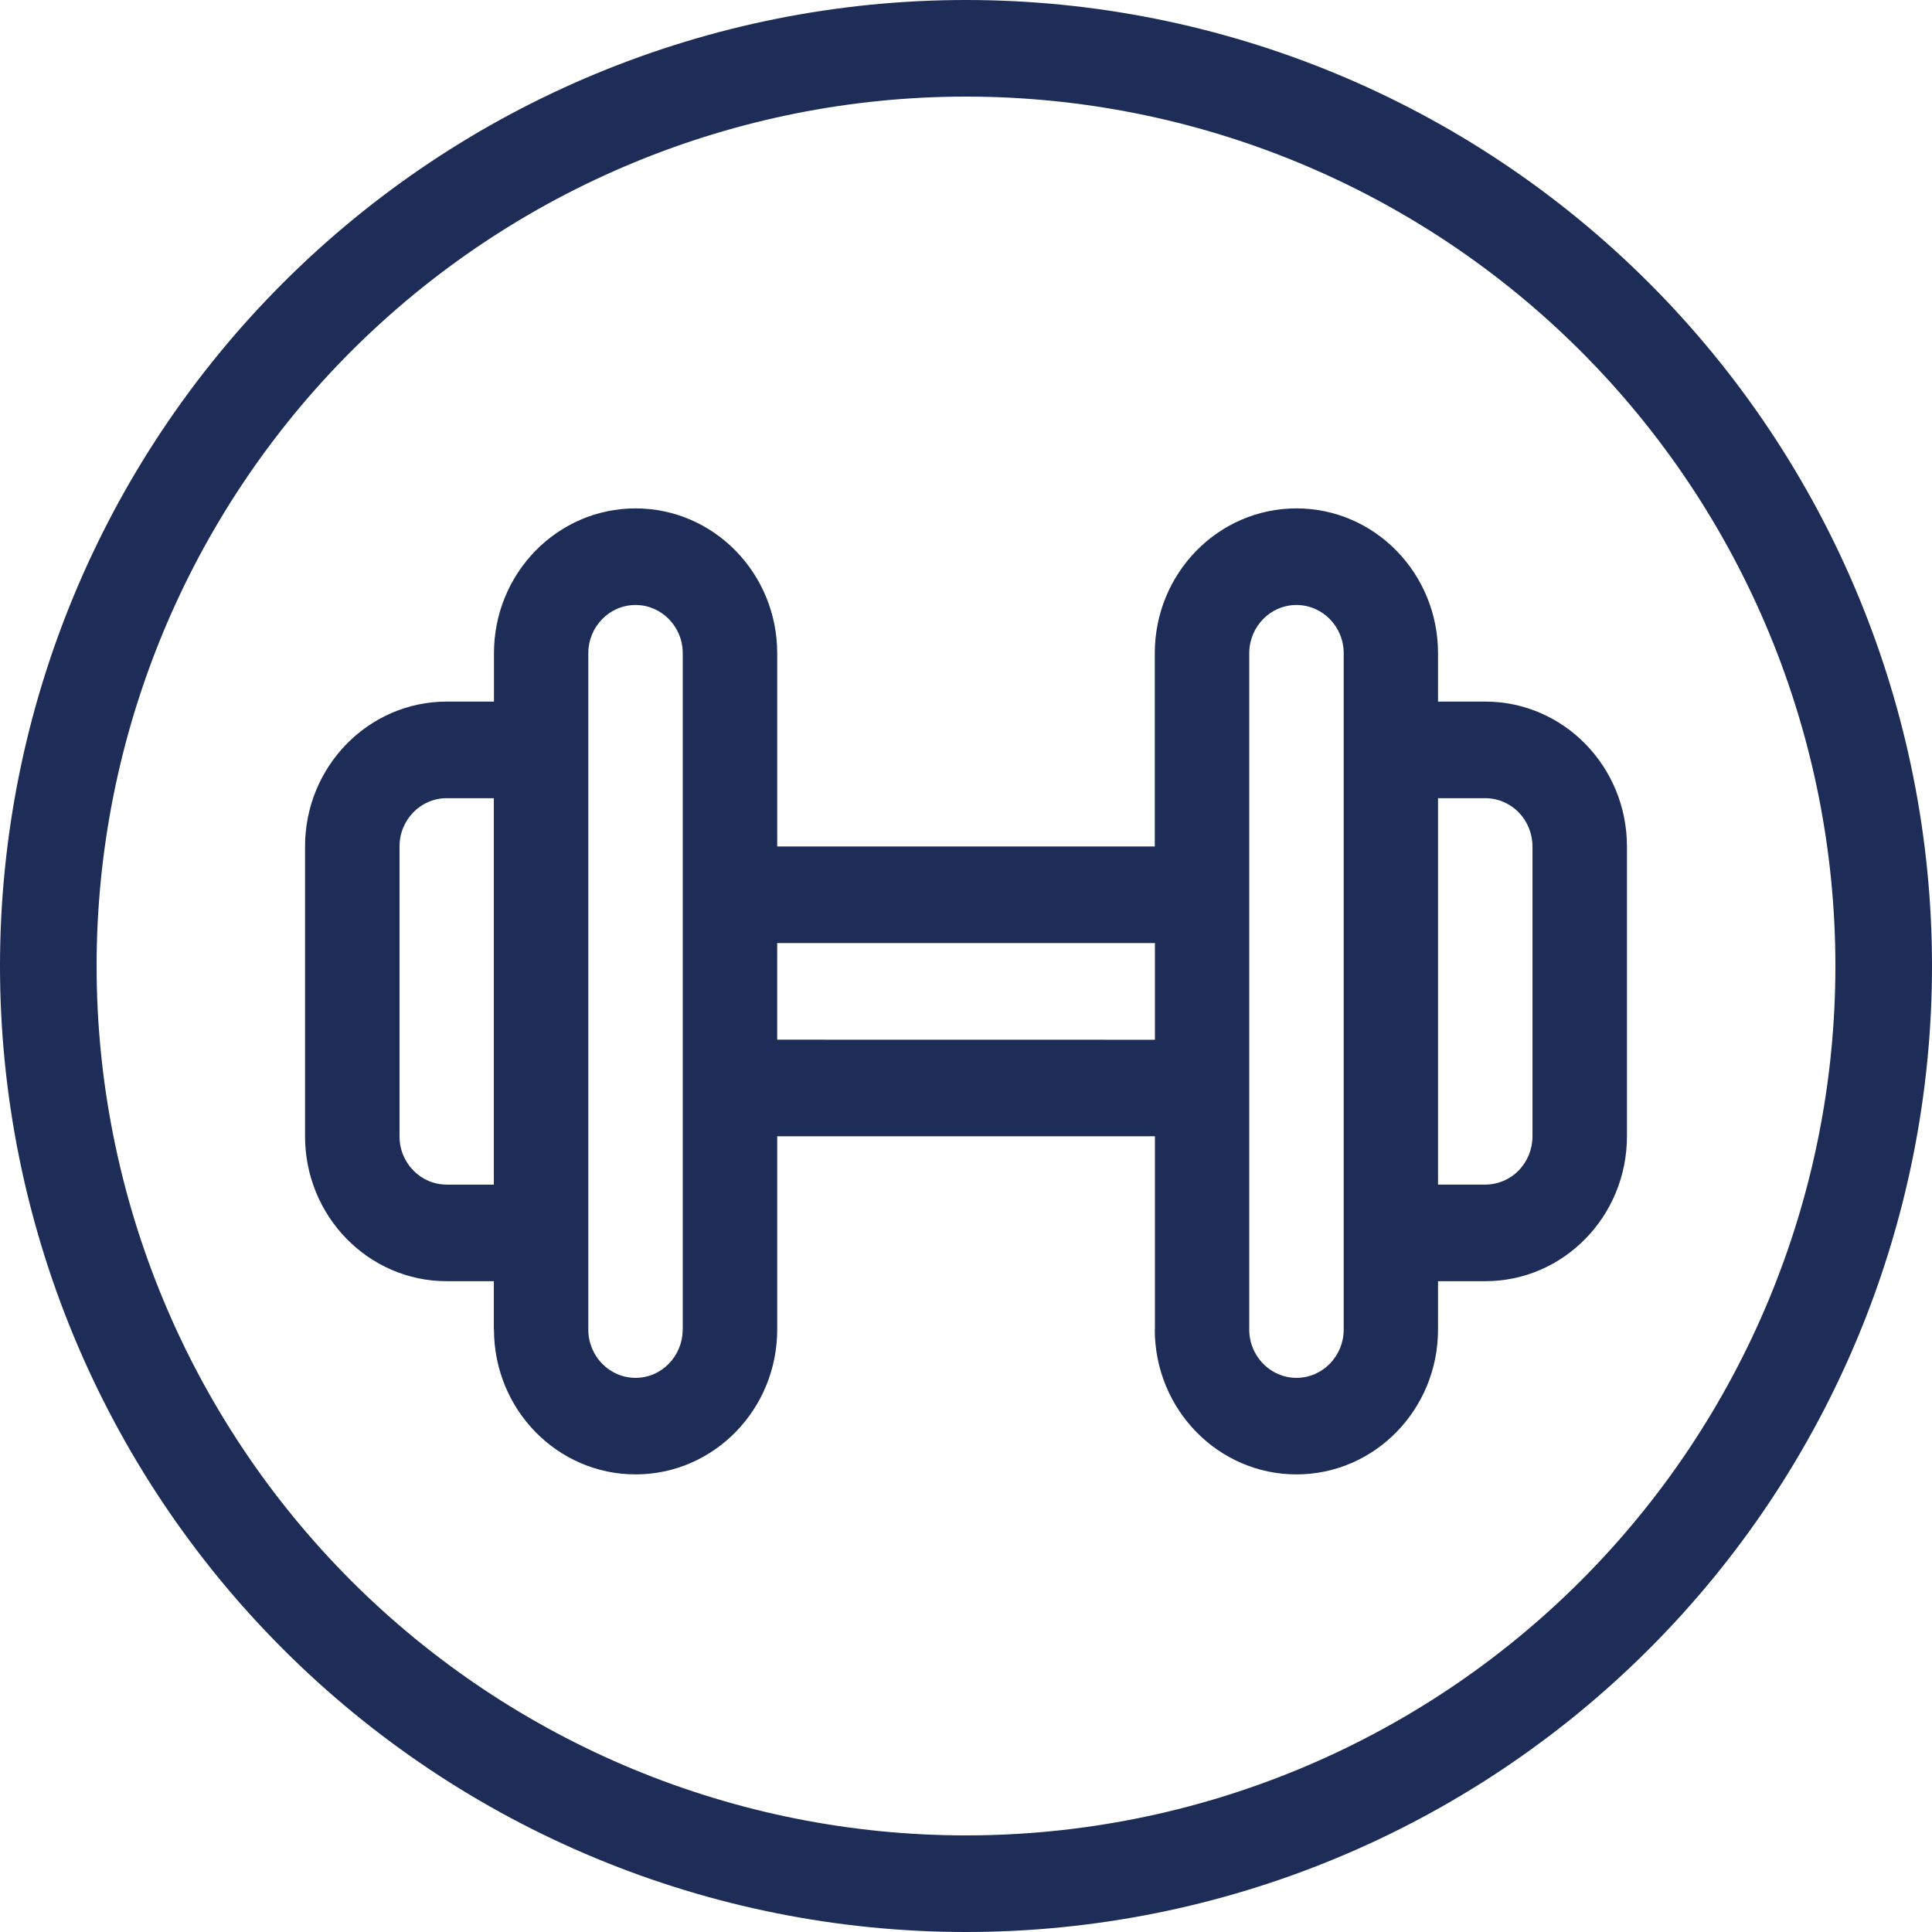
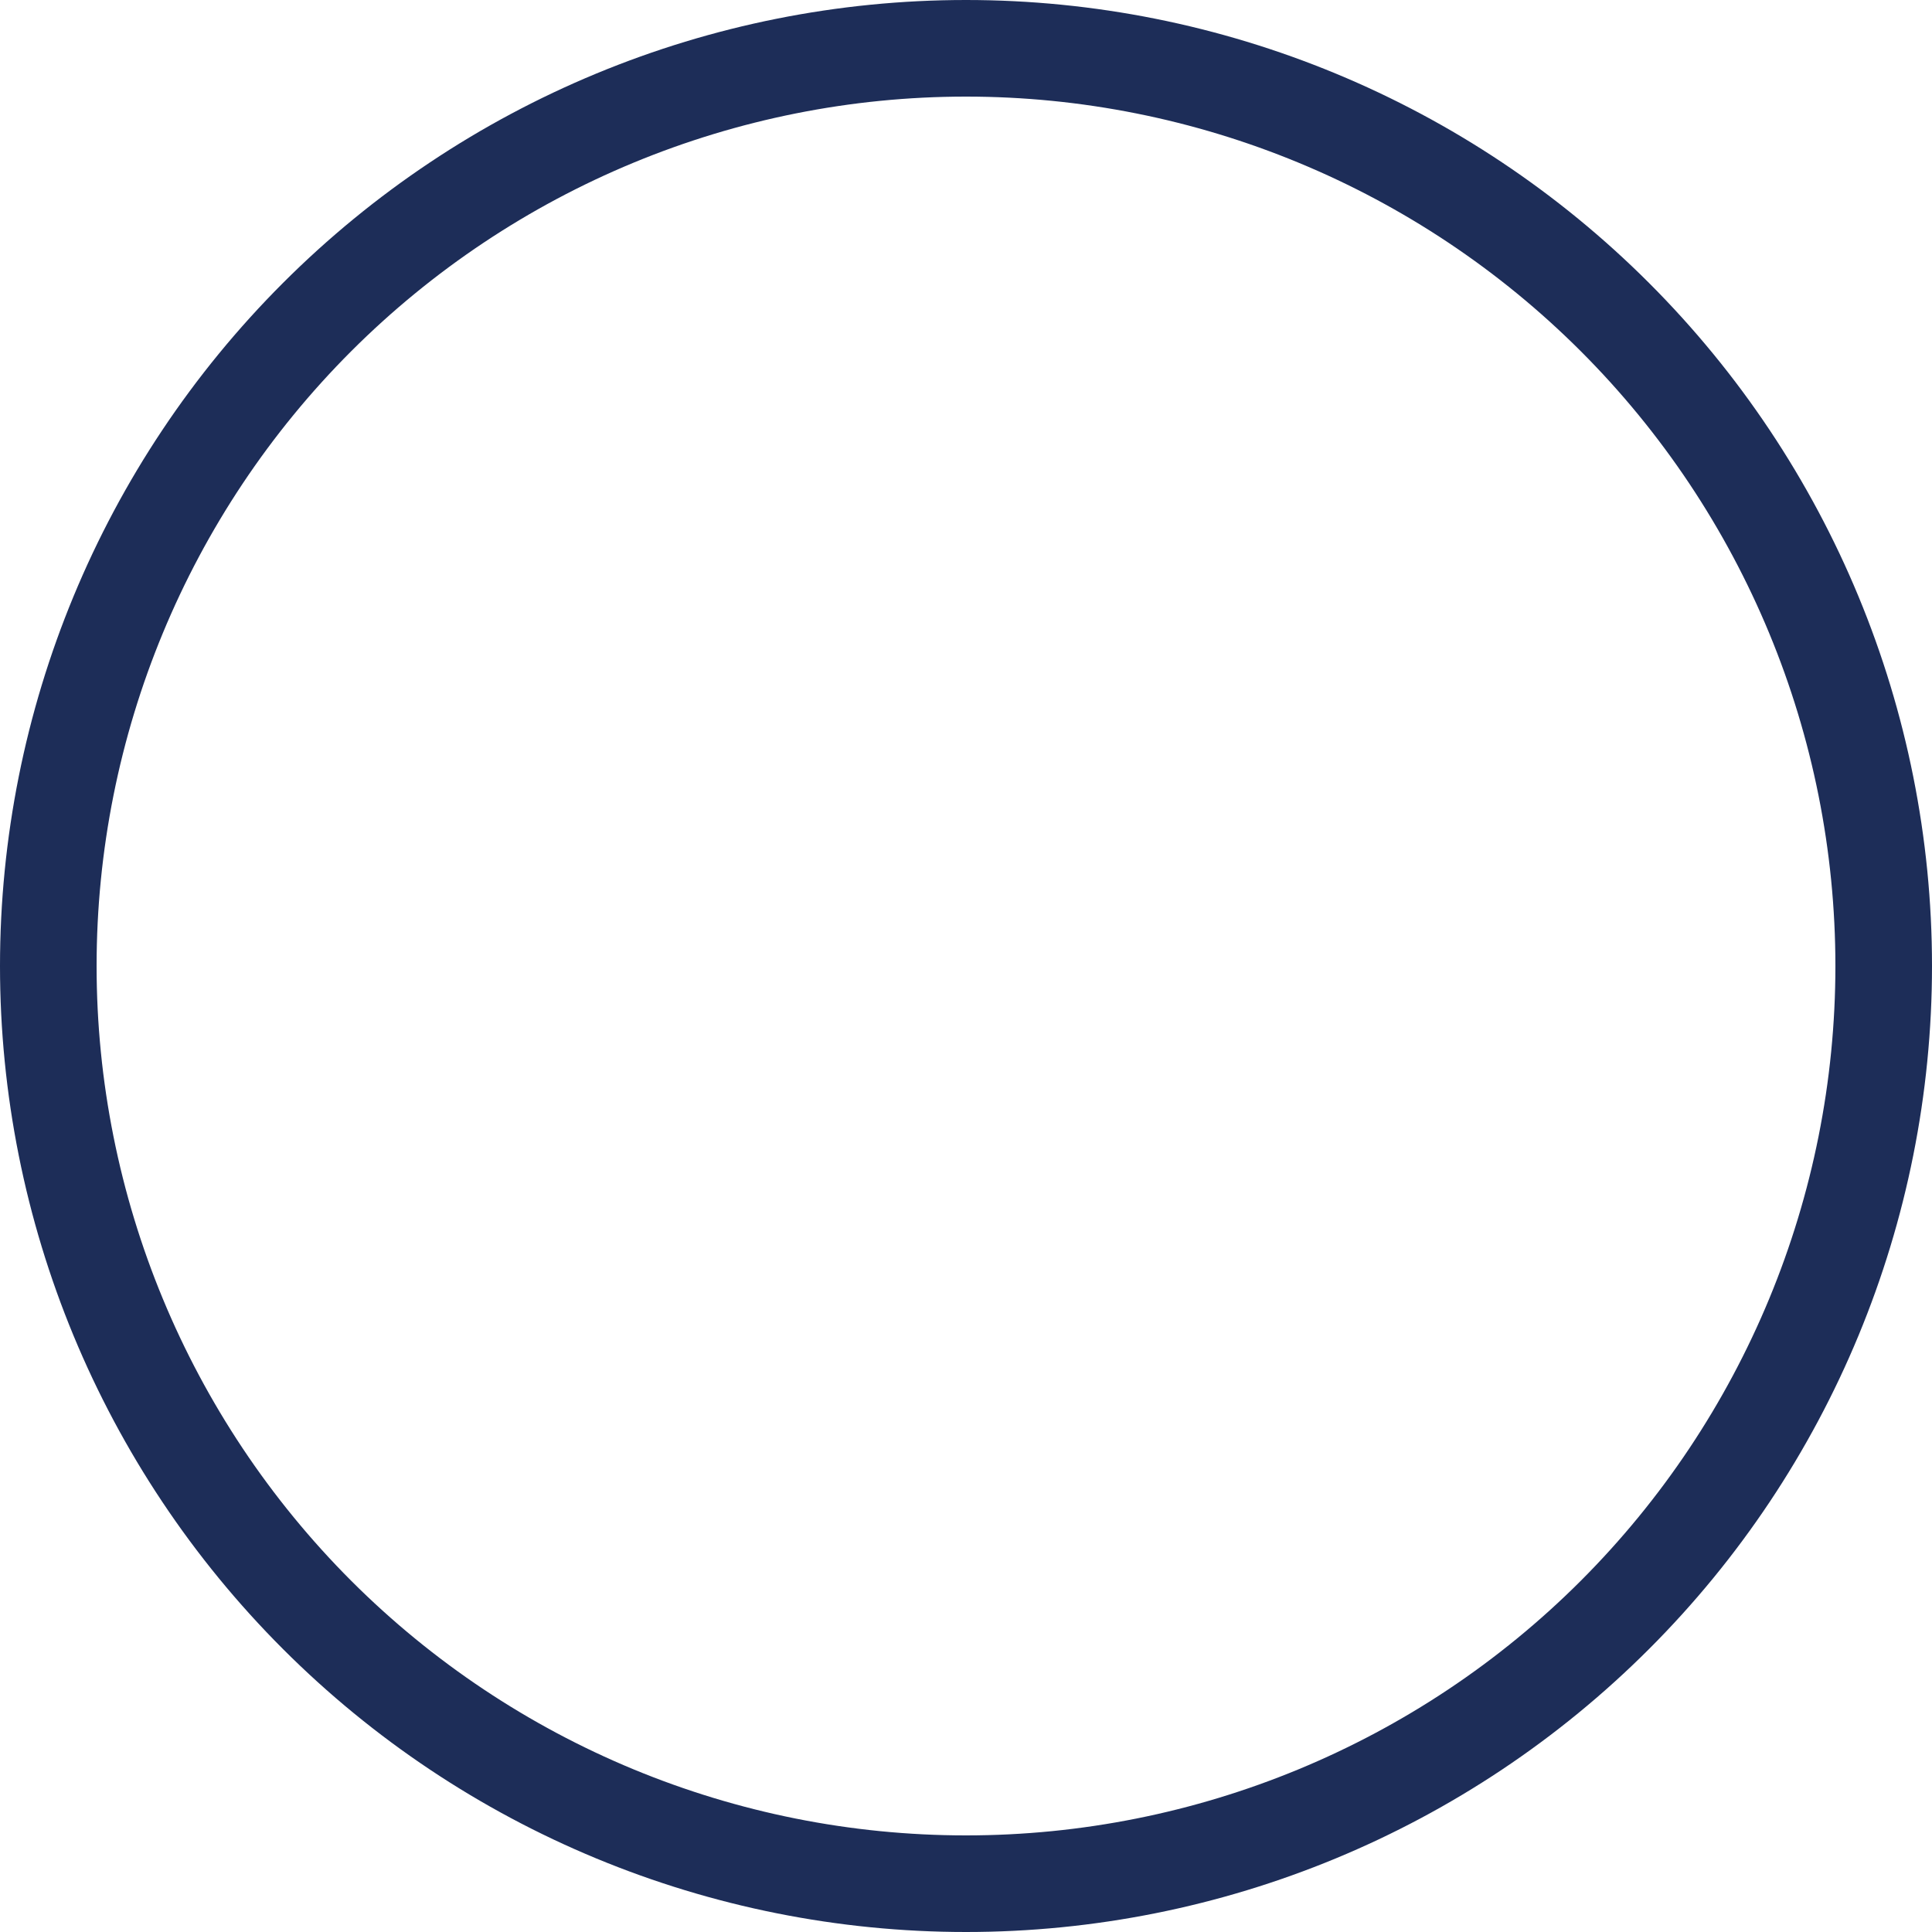
<svg xmlns="http://www.w3.org/2000/svg" width="28" height="28" viewBox="0 0 28 28">
  <g fill="none" fill-rule="evenodd">
    <g fill="#1D2D58" fill-rule="nonzero">
      <g>
        <g>
          <g>
            <path d="M14 0c-3.713 0-7.273 1.475-9.899 4.101C1.475 6.726 0 10.287 0 14c0 3.713 1.475 7.273 4.101 9.899C6.726 26.525 10.287 28 14 28c3.713 0 7.273-1.475 9.899-4.101C26.525 21.274 28 17.713 28 14c0-3.713-1.475-7.273-4.101-9.899C21.274 1.475 17.713 0 14 0zm0 26.6c-3.342 0-6.546-1.327-8.91-3.69C2.728 20.546 1.4 17.341 1.4 14c0-3.342 1.327-6.546 3.69-8.91C7.454 2.728 10.659 1.4 14 1.4c3.342 0 6.546 1.327 8.91 3.69 2.363 2.363 3.69 5.568 3.69 8.91 0 3.342-1.327 6.546-3.69 8.91-2.363 2.363-5.568 3.69-8.91 3.69z" transform="translate(-395 -238) translate(375 145) translate(20 93)" />
-             <path d="M21.526 10.168h-.685v-.7c0-1.16-.918-2.1-2.052-2.1-1.133 0-2.053.94-2.053 2.1v2.8h-5.472v-2.8c0-1.16-.92-2.1-2.053-2.1-1.134 0-2.052.94-2.052 2.1v.7h-.685c-1.133 0-2.053.94-2.053 2.1v4.2c0 1.16.92 2.1 2.053 2.1h.683v.7h.002c0 1.16.918 2.1 2.052 2.1 1.133 0 2.053-.94 2.053-2.1v-2.8h5.474v2.8h-.002c0 1.16.92 2.1 2.053 2.1 1.134 0 2.052-.94 2.052-2.1v-.7h.685c1.133 0 2.053-.94 2.053-2.1v-4.2c0-1.16-.92-2.1-2.053-2.1zm-15.052 7c-.378 0-.684-.312-.684-.7v-4.2c0-.387.306-.7.684-.7h.683v5.601h-.683zm3.42 2.1c0 .387-.306.701-.683.701-.378 0-.685-.314-.685-.7v-9.8c0-.388.307-.701.685-.701.377 0 .684.313.684.7v9.8zm1.37-4.2v-1.4h5.474v1.401l-5.474-.001zm8.21 4.2c0 .387-.307.701-.685.701-.377 0-.684-.314-.684-.7v-9.8c0-.388.307-.701.684-.701.378 0 .685.313.685.7v9.8zm2.736-2.8c0 .186-.072.364-.2.495-.128.132-.303.205-.484.205h-.685v-5.6h.685c.181 0 .356.074.484.205.128.132.2.31.2.495v4.2z" transform="translate(-395 -238) translate(375 145) translate(20 93)" />
          </g>
        </g>
      </g>
    </g>
  </g>
</svg>